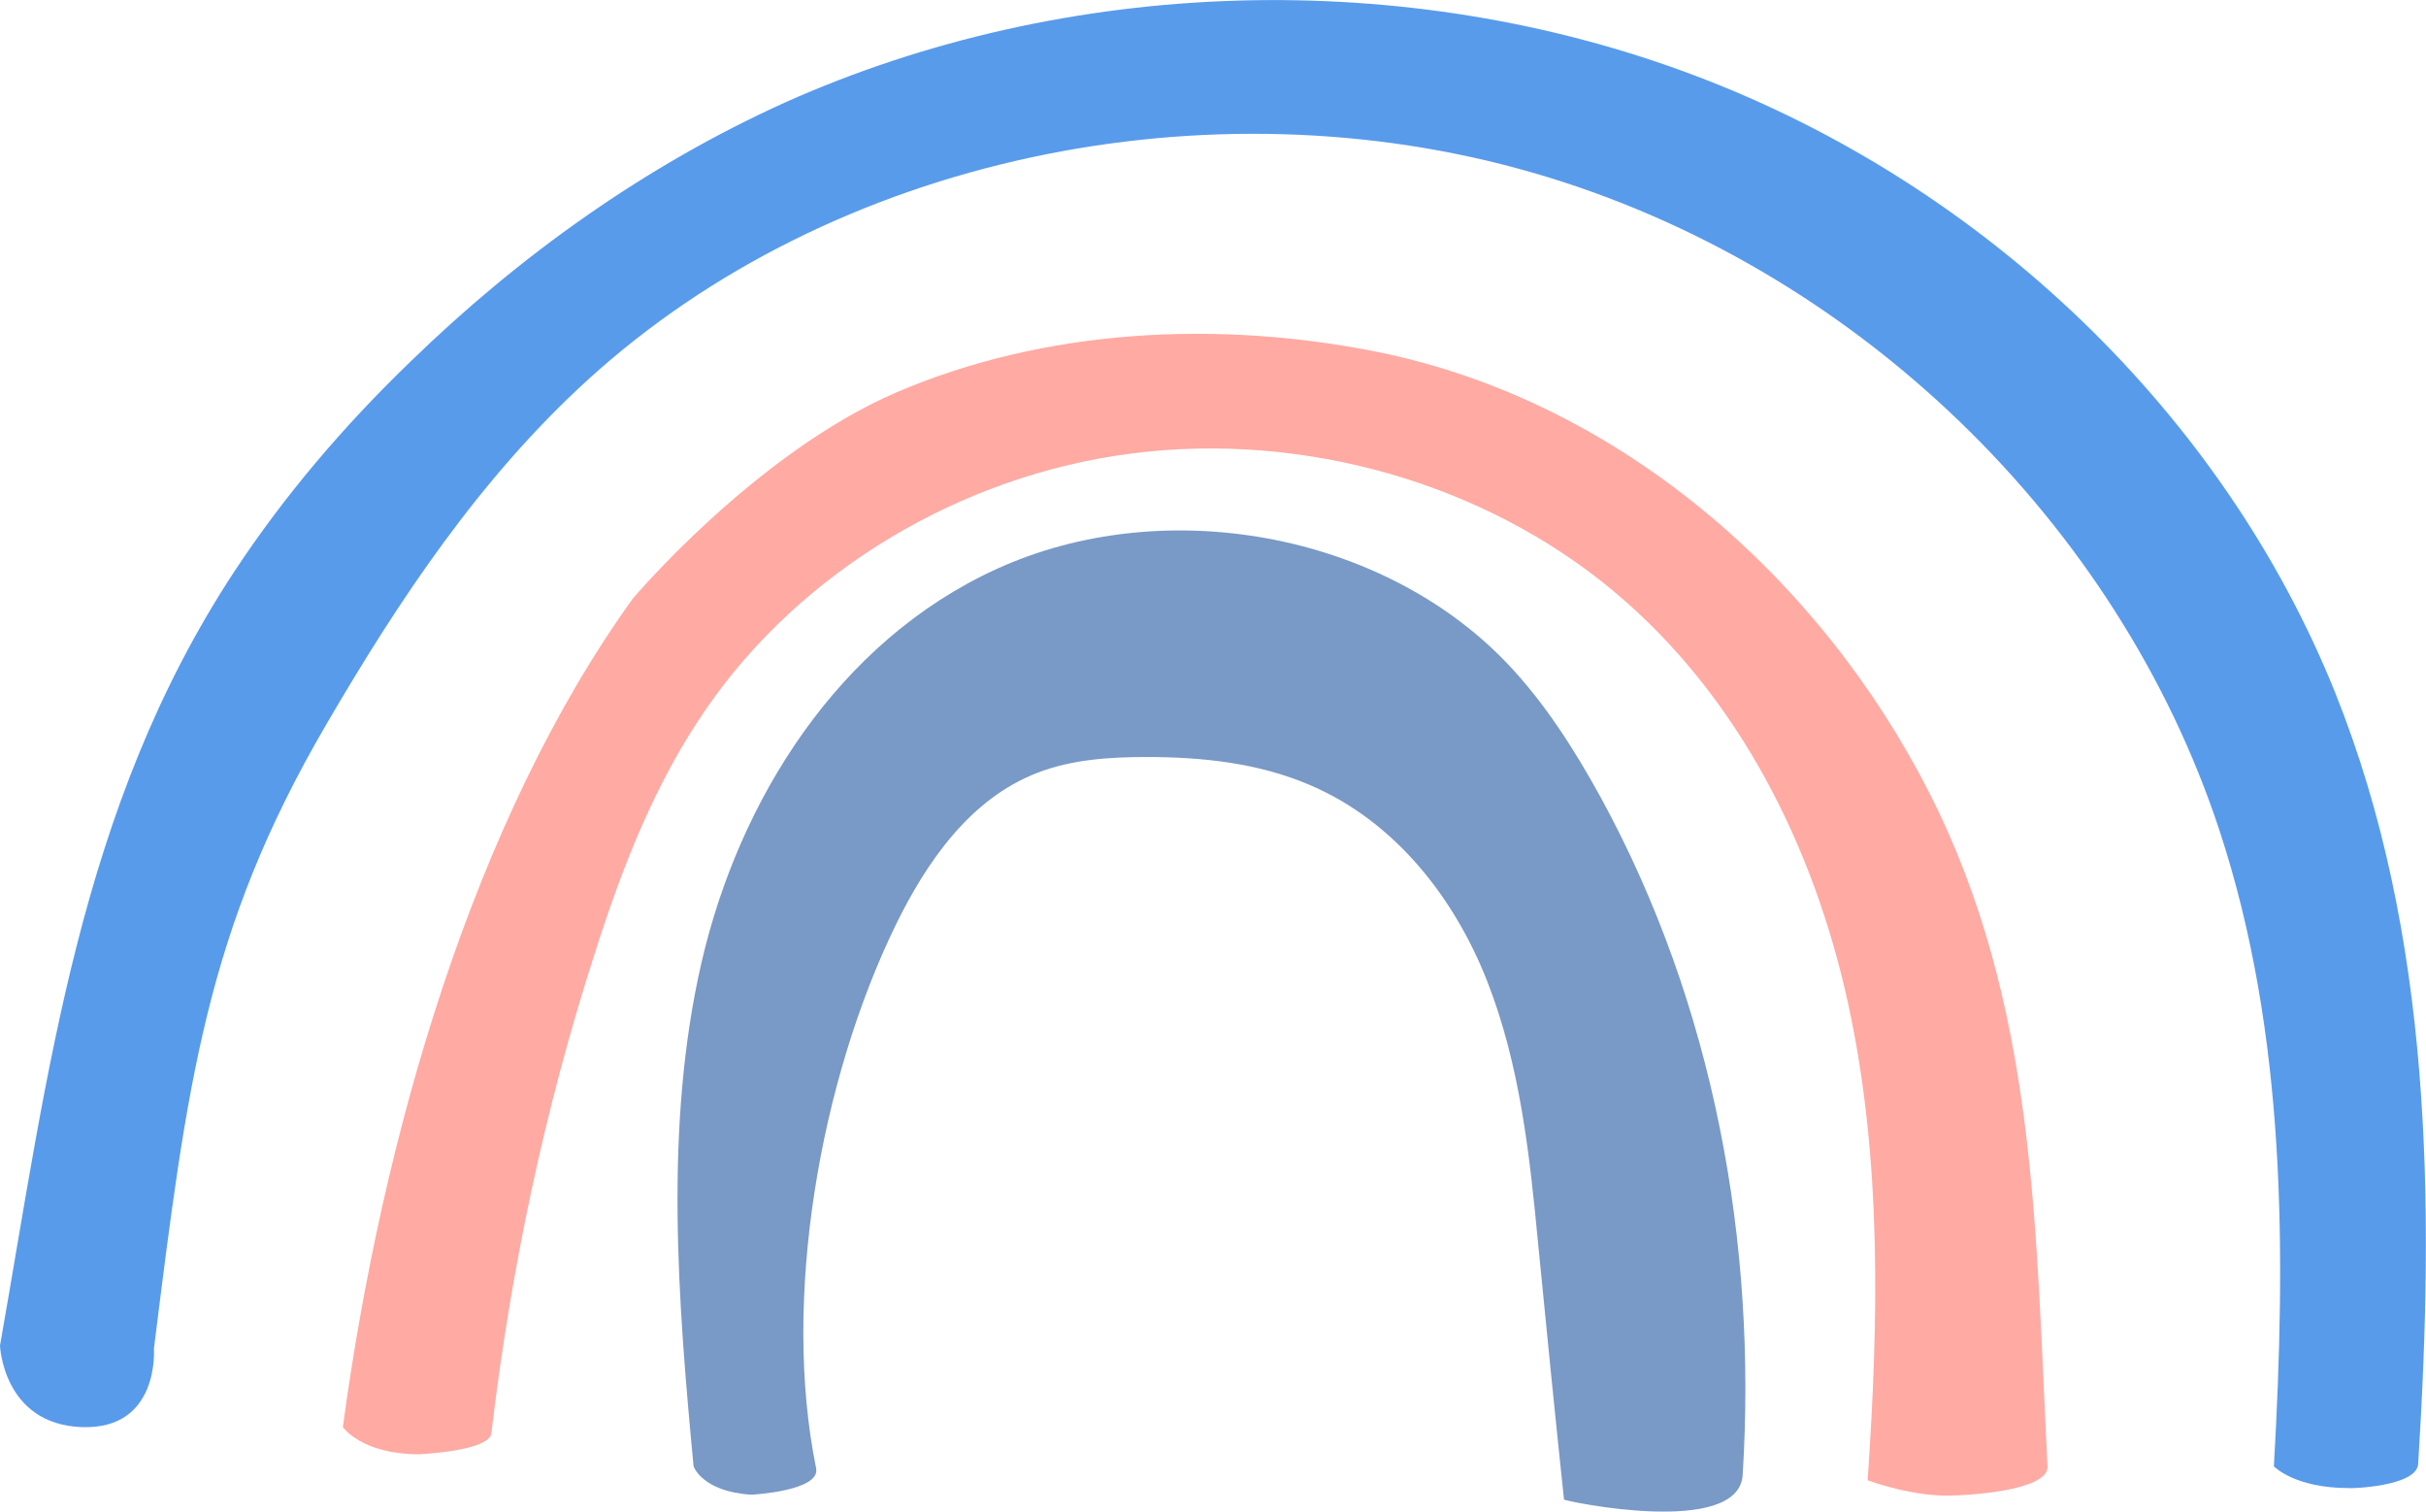
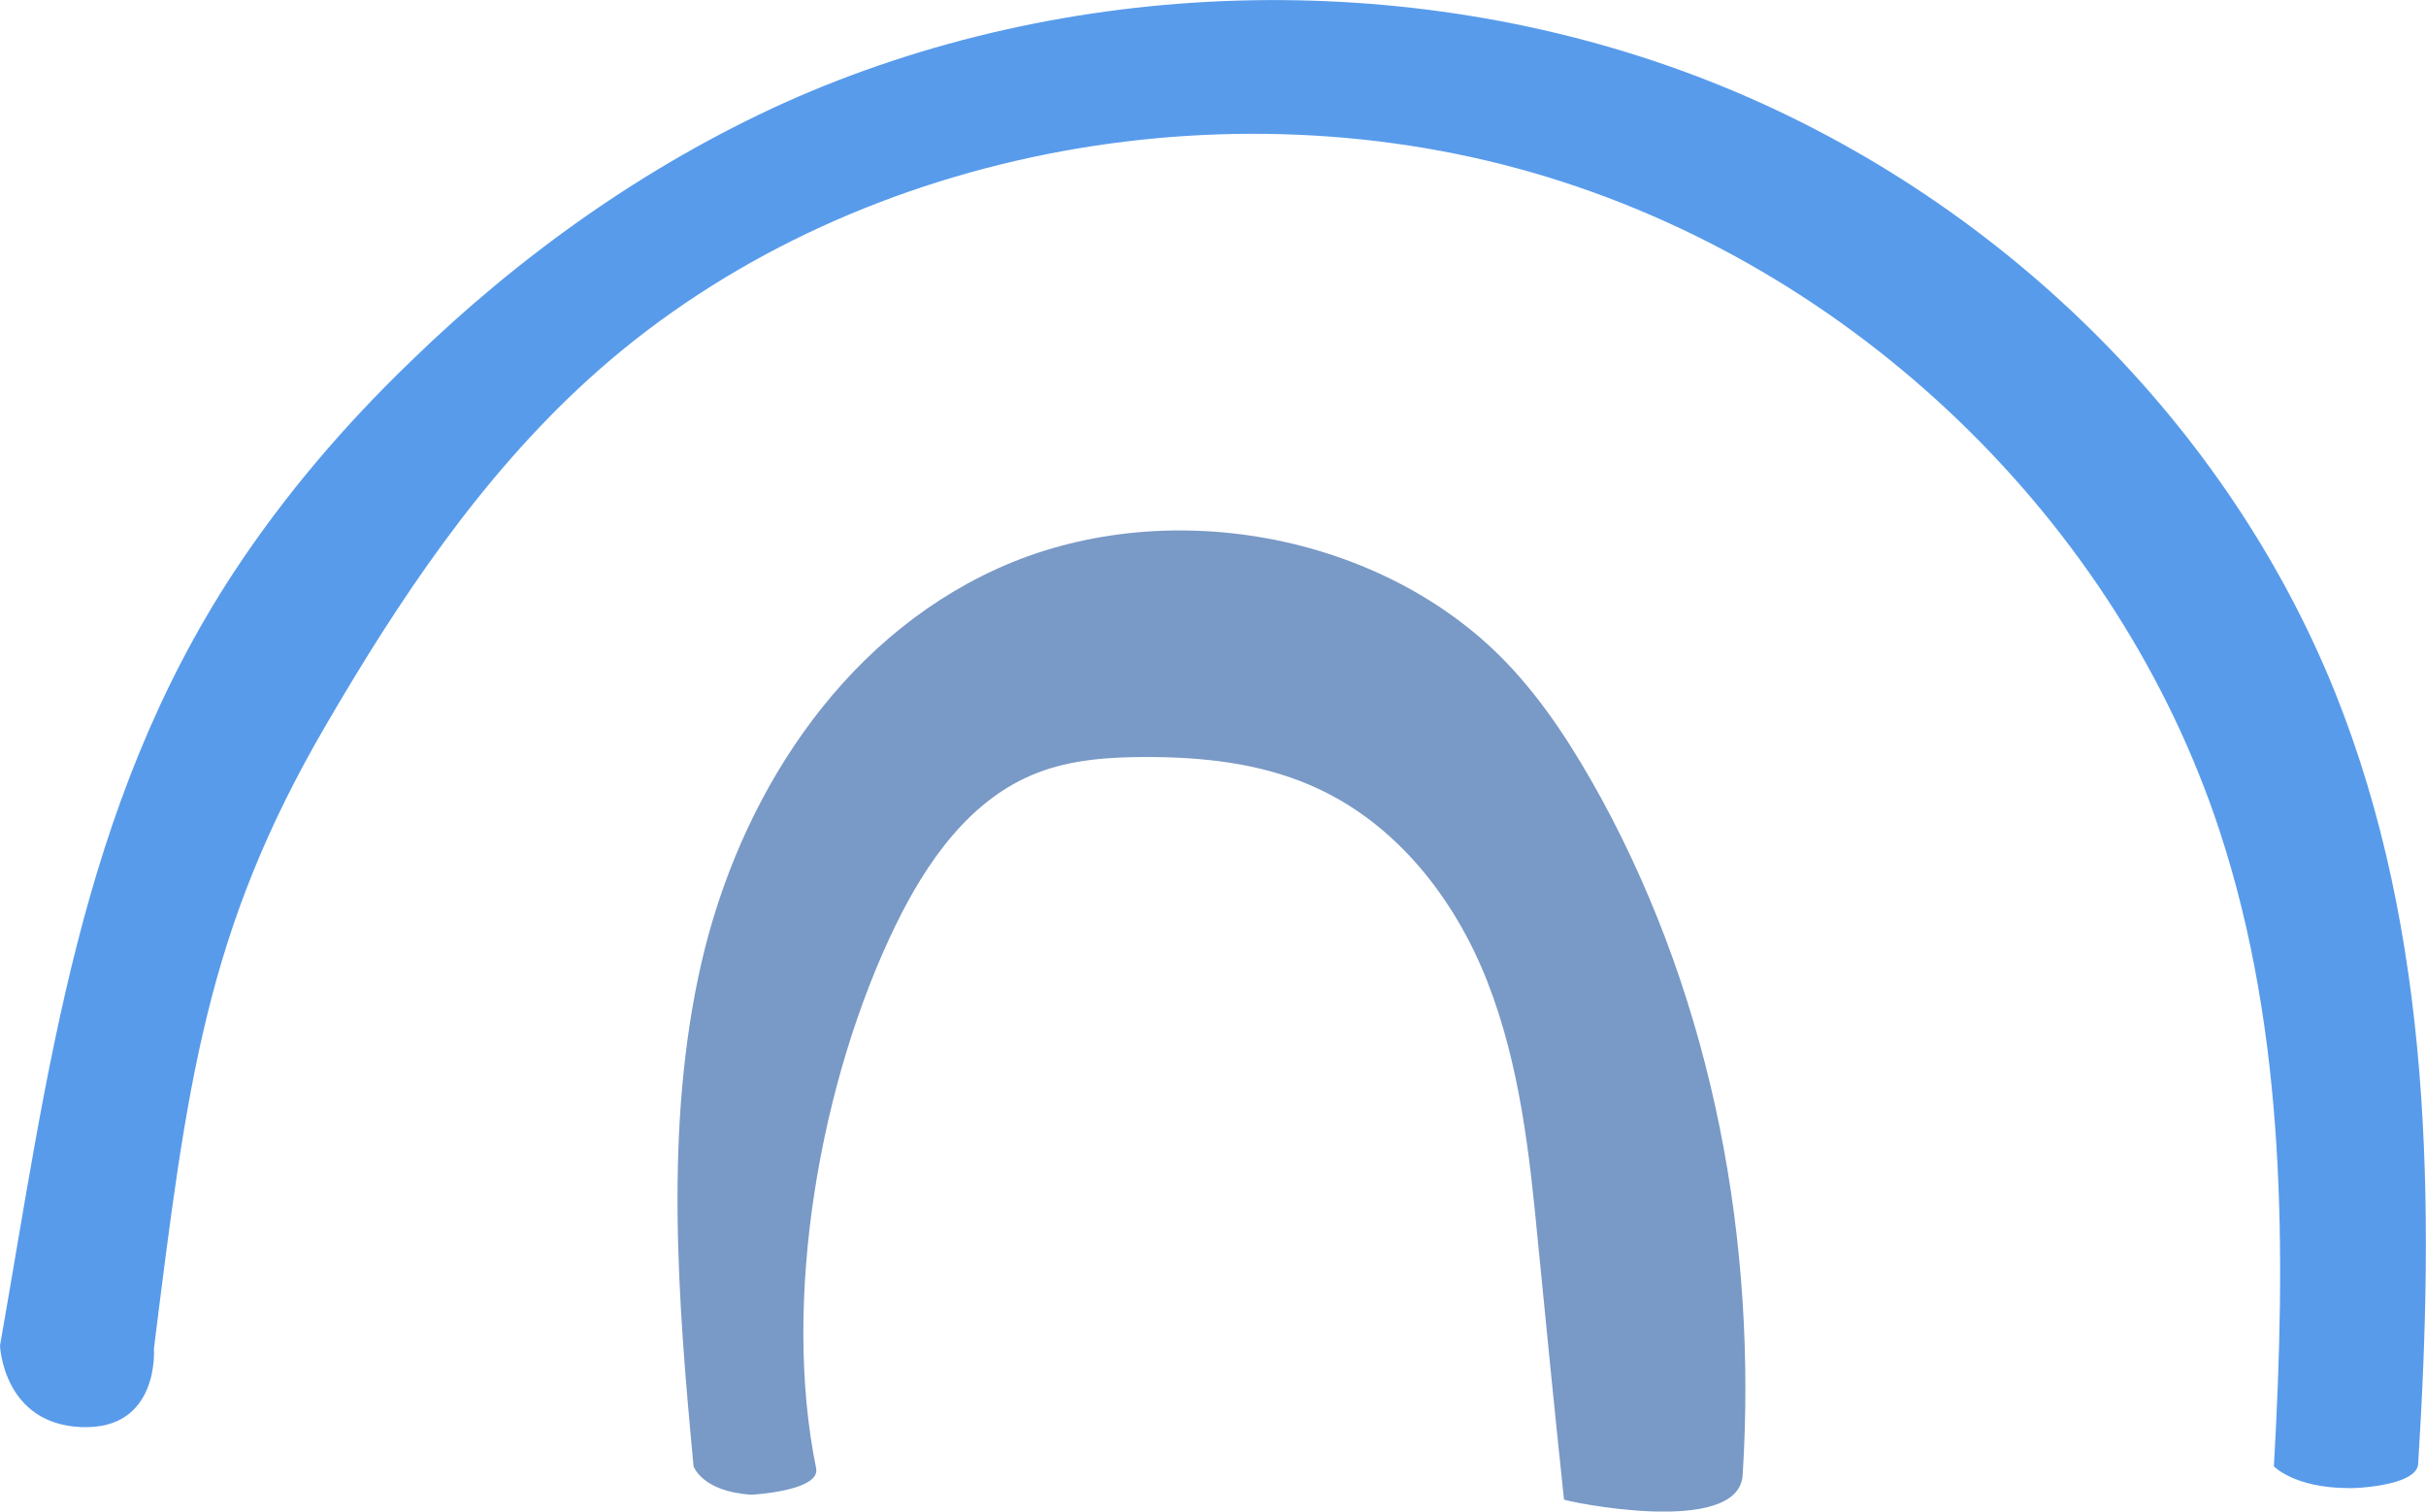
<svg xmlns="http://www.w3.org/2000/svg" version="1.1" x="0px" y="0px" viewBox="0 0 401.9 250.4" style="enable-background:new 0 0 401.9 250.4;" xml:space="preserve">
  <g>
    <path style="fill:#7999C6;" d="M288.7,244.3c2.4-38.5-4.8-77.8-23.4-112c-4.4-8-9.3-15.8-15.7-22.5c-20.7-21.6-56.9-28.2-84.6-15.5   c-26.2,12-42.6,38.3-48.8,65.2c-6.2,27-3.9,55.9-1.3,83.4c0,0,1.4,4.2,9.6,4.7c0,0,11.5-0.6,10.7-4.4c-5.7-27.9,0.6-64.1,13.2-90   c5.1-10.4,12.3-20.9,23.5-25.2c5.7-2.2,11.9-2.6,18.1-2.6c9.2,0,18.5,1,26.9,4.6c14.2,6,24.1,18.8,29.5,32.6   c5.4,13.8,7,28.6,8.4,43.3c1.4,14.2,2.8,28.4,4.3,42.5C259,248.6,288.1,254.8,288.7,244.3z">
-     </path>
-     <path style="fill:#FFAAA3;" d="M339.2,242.9c-2-39-1.7-76.4-19.6-111.6c-17.9-35.2-51-64.8-91.4-73c-26.4-5.3-55-3.9-79.7,6.7   c-23.4,10.1-43.7,34.2-43.7,34.2c-26.4,36.7-41.5,89.1-48,137.2c0,0,3.1,4.5,12.6,4.5c0,0,11.7-0.5,12-3.5   c3.2-27,8.8-53.7,17.2-79.7c4.5-14.1,9.9-28,18.4-40.3c15.7-22.8,42.2-38.7,70.6-42.3S245.9,80,267.4,98   c20.8,17.4,33.2,42.6,38.8,68.4s5,52.5,3.2,78.8c0,0,7.8,3,14.9,2.5C324.4,247.7,339.4,247.2,339.2,242.9z">
    </path>
    <path style="fill:#589BEB;" d="M400.6,242.5c2.7-43.1,2.4-87.6-13.8-127.9c-18.5-45.9-57.8-83.8-105.8-102S176.9-4,130,17   C106.8,27.5,86,42.4,68,59.9C57,70.5,47.1,82.1,38.8,94.7C13.1,133.8,8,177.5,0,222.9c0,0,0.5,13,13.5,13.5s12-13,12-13   c5.5-44,8.6-69.2,28.5-103.3c12-20.6,25.5-40.9,43.4-57.2C137.9,26,200.2,13.1,253.9,28.6c53.7,15.5,97.1,58.2,113.8,109   c11.1,33.8,11,69.9,9,105.3c0,0,3.4,3.6,12.4,3.6C389.1,246.6,400.4,246.3,400.6,242.5z">
    </path>
  </g>
</svg>